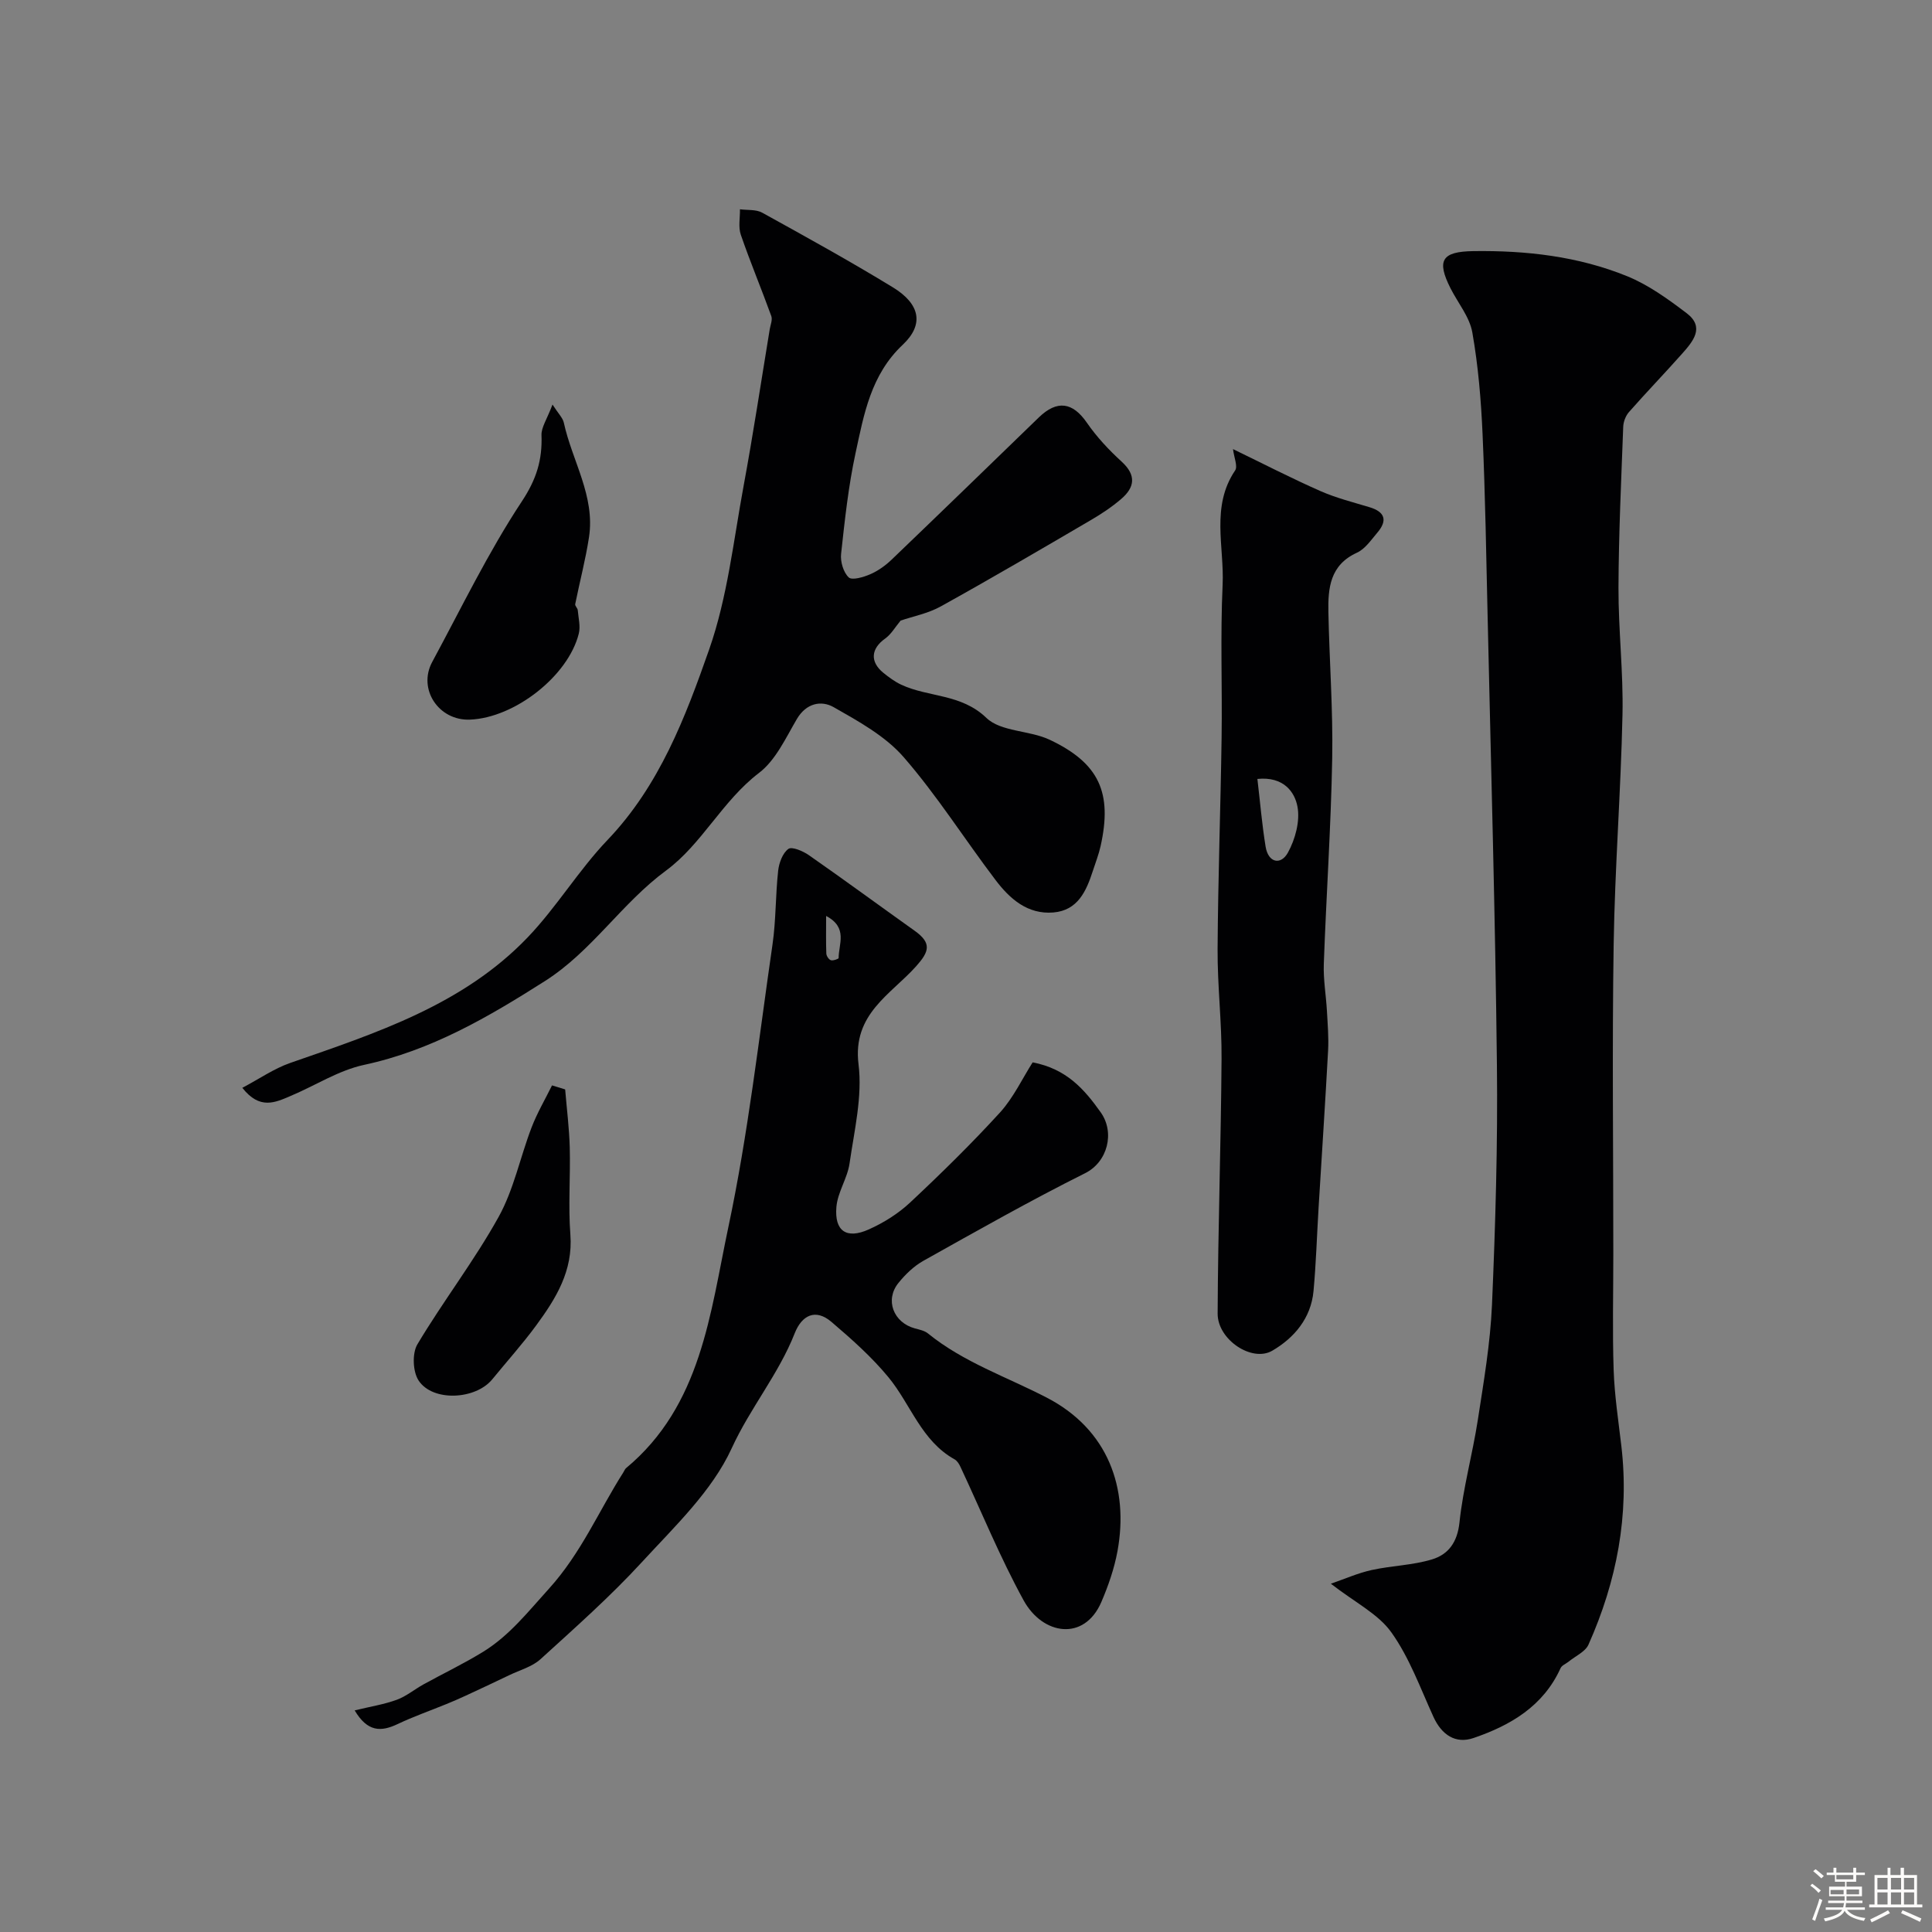
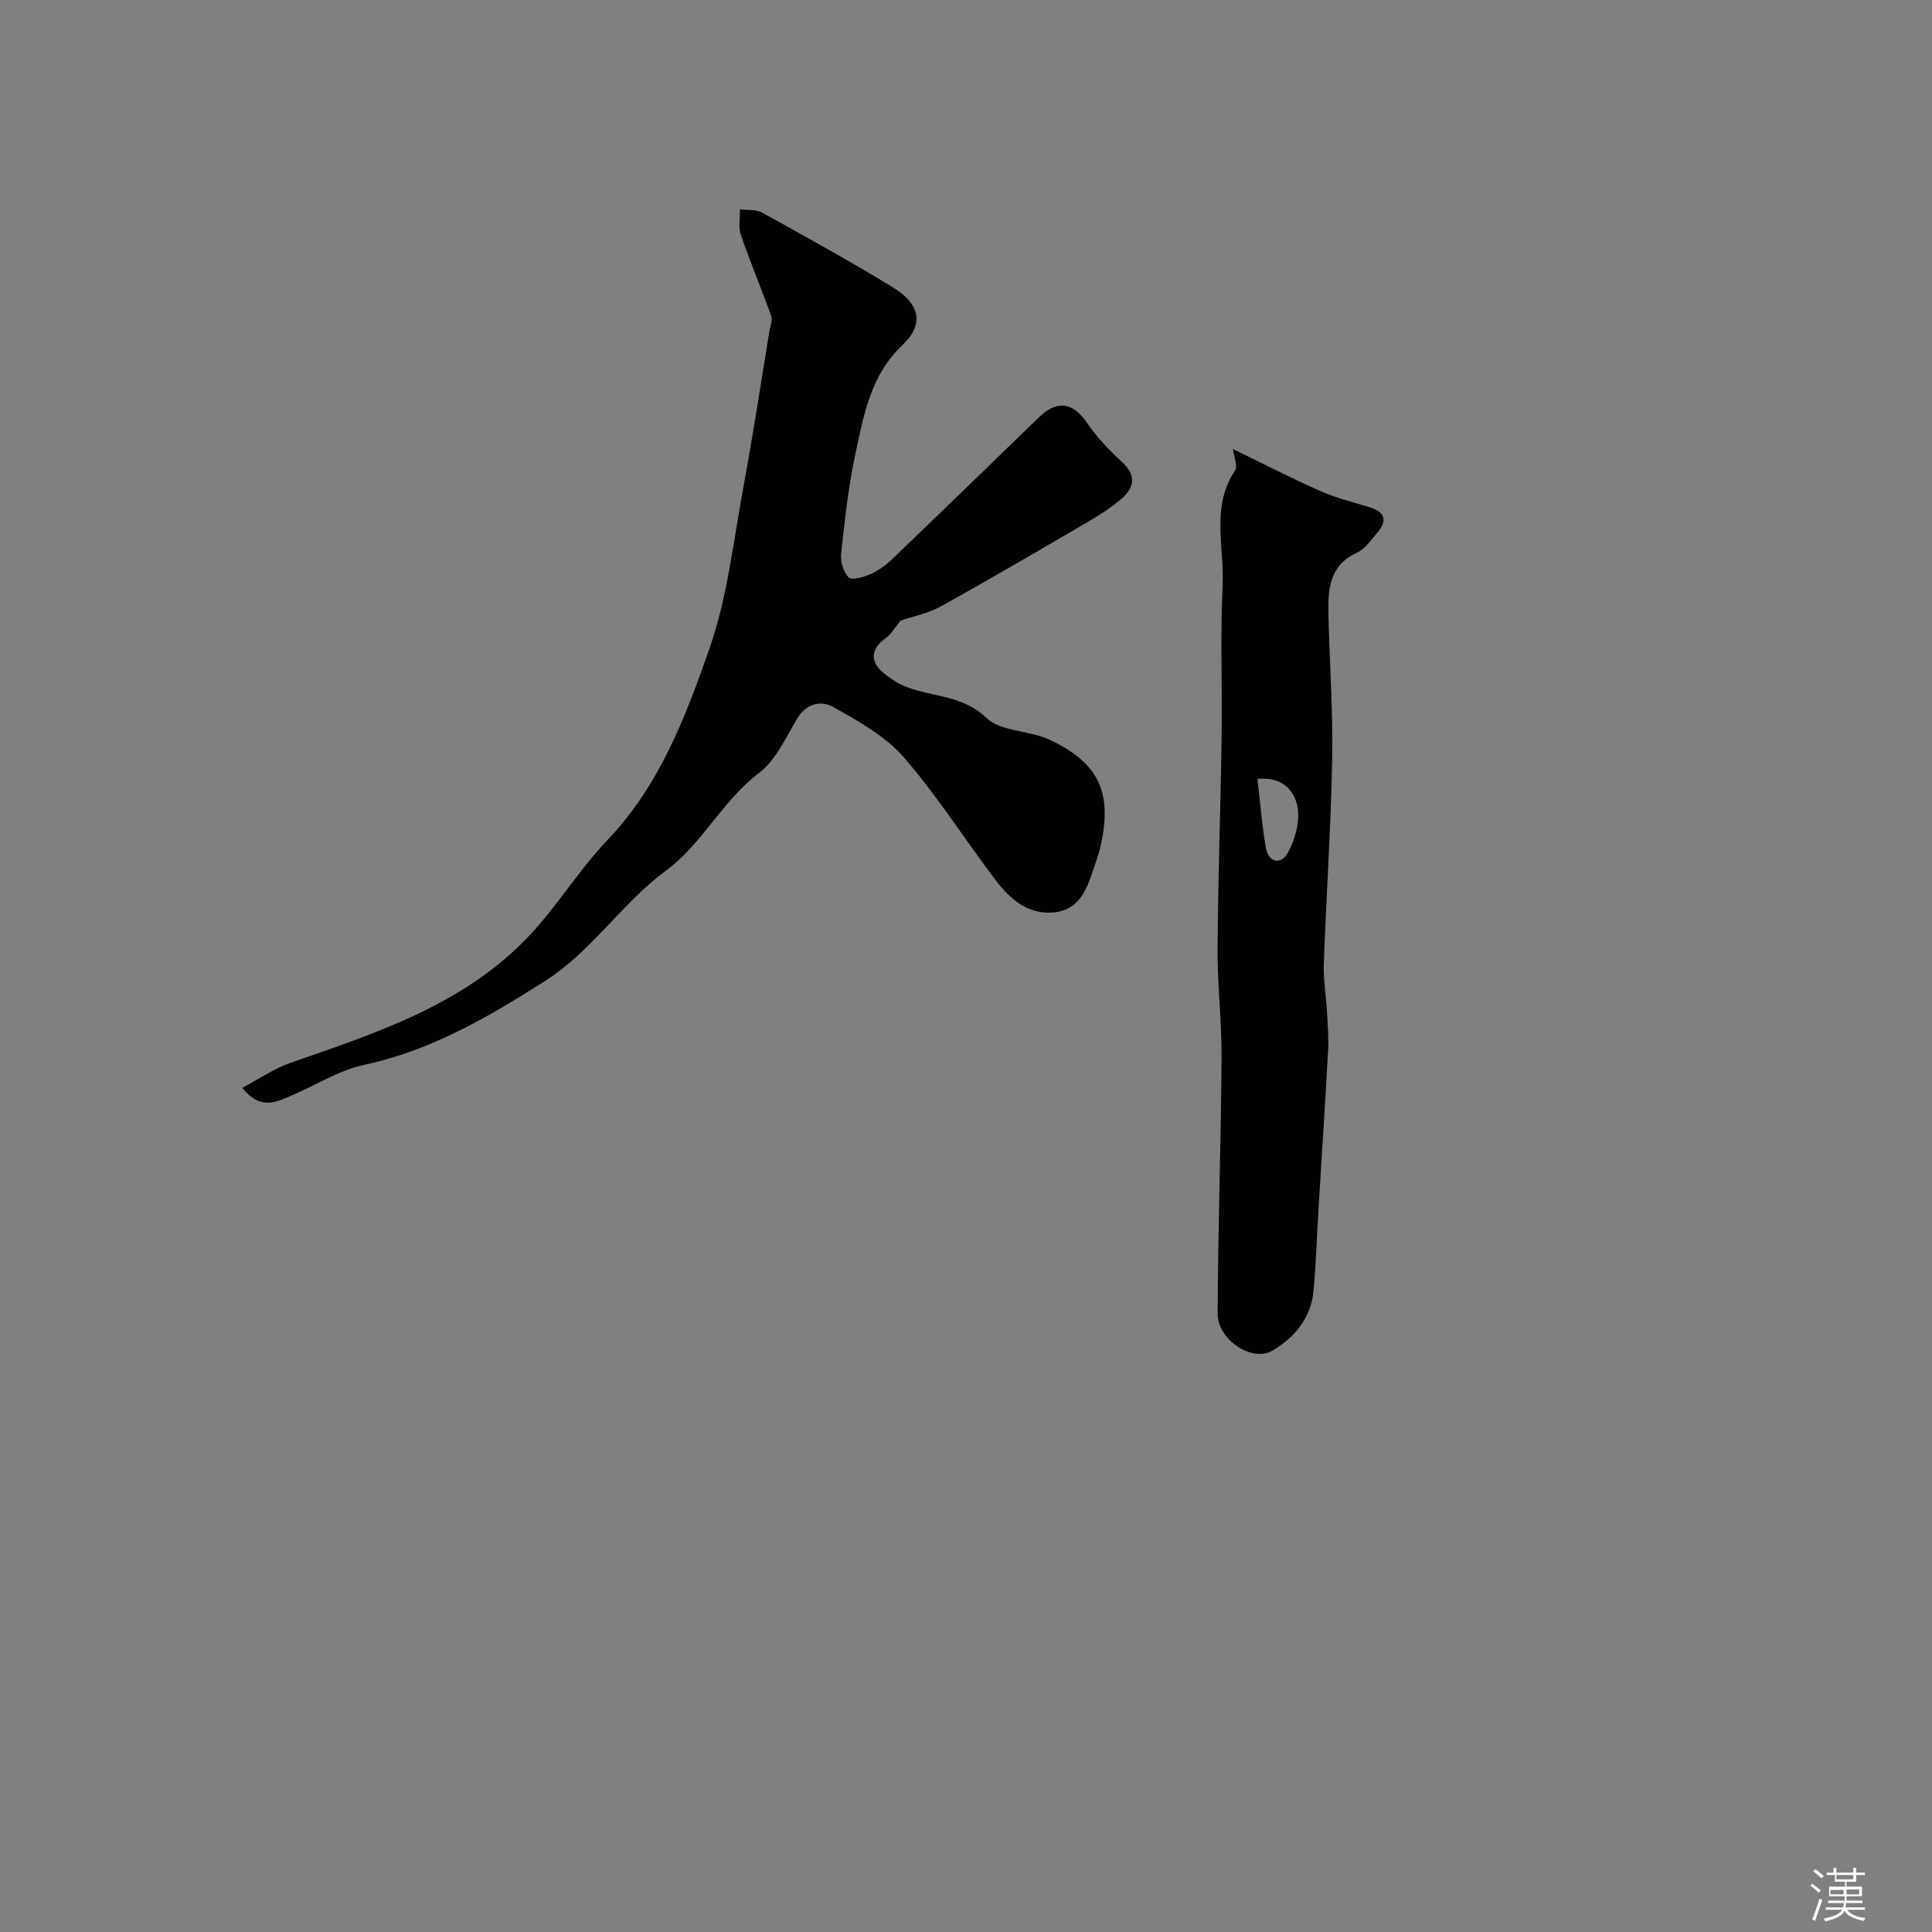
<svg xmlns="http://www.w3.org/2000/svg" enable-background="new 0 0 400 400" viewBox="0 0 400 400">
  <rect x="0" y="0" width="400" height="400" fill="#808080" stroke="none" />
  <path d="m374.8 390.4.4-.4c.7.5 1.3 1 1.8 1.4l-.5.5c-.5-.6-1.1-1.1-1.7-1.5zm1 7.3-.6-.3c.5-1.4 1.1-2.8 1.5-4.3.2.1.4.2.6.3-.5 1.3-1 2.8-1.5 4.3zm-.4-10.3.5-.4c.4.3 1 .8 1.7 1.4l-.5.5c-.5-.5-1.1-1-1.7-1.5zm2.5.3h1.7v-1h.6v1h3.5v-1h.6v1h1.8v.5h-1.8v1.4h-2v1h3.2v2h-3.2v.9h3.3v.5h-3.4c0 .3-.1.6-.1.9h4v.5h-3.7c.7.9 1.9 1.5 3.8 1.7-.1.2-.2.4-.3.6-2.1-.4-3.5-1.1-4-2.1-.4 1-1.8 1.7-4 2.2-.1-.2-.2-.4-.3-.6 2.1-.4 3.4-1 3.8-1.8h-3.4v-.5h3.6c.1-.3.1-.6.2-.9h-3.3v-.5h3.4c0-.3 0-.6 0-.9h-3.2v-2h3.3v-1h-2.1v-1.4h-1.7v-.5zm1.1 3.5v1h2.7c0-.3 0-.4 0-.4 0-.1 0-.2 0-.2 0-.1 0-.2 0-.3h-2.7zm1.2-3v.9h3.5v-.9zm4.7 3h-2.6v.6.4h2.6z" fill="#fcfbfa" />
-   <path d="m393.6 386.7h.6v1.5h2.7v6.1h1.1v.6h-11v-.6h1.1v-6.1h2.7v-1.5h.6v1.5h2.1v-1.5zm-2.7 8.8.4.6c-1.2.6-2.5 1.3-3.8 1.9-.1-.2-.2-.4-.3-.6 1.2-.6 2.5-1.2 3.7-1.9zm-2.2-6.7v2.4h2.1v-2.4zm0 3v2.5h2.1v-2.5zm2.8-3v2.4h2.1v-2.4zm0 3v2.5h2.1v-2.5zm6 6.1c-1.4-.7-2.7-1.3-3.9-1.8l.3-.6c1.5.6 2.7 1.2 3.9 1.7zm-1.2-9.1h-2.1v2.4h2.1zm-2.1 3v2.5h2.1v-2.5z" fill="#fcfbfa" />
  <g fill="#010103">
-     <path d="m275.54 327.89c2.93-1.01 5.62-2.21 8.44-2.83 4.13-.91 8.47-.98 12.49-2.2 3.39-1.02 5.27-3.54 5.7-7.67.75-7.11 2.69-14.08 3.79-21.16 1.22-7.92 2.59-15.88 2.94-23.87.71-16.58 1.21-33.19 1.02-49.78-.34-30.73-1.22-61.45-1.91-92.17-.29-12.78-.5-25.56-1.06-38.32-.31-7.05-.9-14.13-2.12-21.06-.56-3.2-2.96-6.08-4.5-9.11-2.96-5.84-1.81-7.64 4.73-7.73 10.92-.15 21.67 1.07 31.81 5.19 4.43 1.8 8.48 4.74 12.33 7.66 3.83 2.91 1.32 5.84-.92 8.37-3.62 4.08-7.41 8-11.01 12.09-.69.78-1.16 2.01-1.2 3.06-.41 11.09-.94 22.19-.98 33.29-.03 8.76 1.02 17.54.83 26.29-.34 15.87-1.58 31.73-1.83 47.6-.33 21.34-.07 42.7-.07 64.05 0 8.03-.2 16.07.07 24.09.18 5.23.98 10.45 1.59 15.66 1.69 14.38-.96 28.06-6.8 41.16-.67 1.49-2.71 2.37-4.12 3.53-.56.45-1.4.76-1.66 1.34-3.57 7.88-10.38 11.86-18.03 14.47-3.72 1.27-6.59-.66-8.29-4.38-2.71-5.94-4.97-12.25-8.71-17.49-2.73-3.84-7.52-6.18-12.53-10.08z" />
    <path d="m50.17 225.22c3.53-1.86 6.56-3.98 9.92-5.15 17.74-6.18 35.74-11.97 49.18-26.02 5.98-6.25 10.53-13.88 16.51-20.14 10.76-11.26 16.12-25.4 21.05-39.46 3.78-10.8 5.03-22.51 7.13-33.87 1.99-10.76 3.62-21.58 5.4-32.38.15-.92.61-1.98.33-2.76-2.04-5.63-4.36-11.17-6.31-16.83-.55-1.59-.15-3.51-.18-5.28 1.55.21 3.33 0 4.6.7 9.09 5.02 18.2 10.05 27.06 15.46 5.64 3.45 6.51 7.68 2.04 11.89-6.61 6.22-8.03 14.39-9.77 22.44-1.48 6.85-2.23 13.87-2.99 20.85-.18 1.61.47 3.81 1.57 4.87.69.66 3.07-.04 4.47-.65 1.61-.7 3.15-1.8 4.43-3.03 10.19-9.77 20.32-19.6 30.46-29.43 3.8-3.68 7.02-3.16 9.95 1.08 2.04 2.96 4.57 5.66 7.23 8.09 3.05 2.8 2.68 5.3-.1 7.69-1.96 1.69-4.17 3.15-6.42 4.46-10.27 6.01-20.54 12.03-30.95 17.8-2.64 1.47-5.77 2.06-8.32 2.94-1.11 1.33-1.94 2.82-3.2 3.72-2.93 2.08-3.2 4.79-.36 7.1 1.14.92 2.35 1.82 3.67 2.44 5.68 2.66 12.4 1.83 17.65 6.88 3.01 2.9 8.9 2.55 13.09 4.52 10.29 4.86 13.03 10.99 10.55 22.06-.39 1.72-1.04 3.39-1.59 5.08-1.36 4.19-3.11 8.21-8.2 8.63-5.33.43-9-2.83-11.93-6.69-6.42-8.45-12.12-17.51-19.06-25.49-3.8-4.36-9.33-7.4-14.48-10.33-2.55-1.45-5.67-.86-7.62 2.46-2.31 3.93-4.38 8.52-7.83 11.15-7.6 5.79-11.83 14.75-19.24 20.21-9.23 6.8-15.35 16.7-25.09 22.89-11.75 7.47-23.55 14.37-37.44 17.35-5.31 1.14-10.16 4.32-15.27 6.46-3.11 1.32-6.33 2.9-9.94-1.71z" />
-     <path d="m213.8 219.95c7.03 1.35 10.7 5.57 14.1 10.36 2.96 4.17 1.43 10.26-3.24 12.59-11.35 5.67-22.41 11.94-33.49 18.14-1.96 1.1-3.72 2.8-5.15 4.57-2.86 3.52-1.05 8.21 3.39 9.42.93.25 1.99.46 2.71 1.04 7.37 5.99 16.33 9 24.61 13.3 12.67 6.57 17.03 18.71 14.63 31.8-.66 3.58-1.89 7.13-3.33 10.49-3.53 8.22-12.15 6.88-16.11-.34-4.89-8.92-8.75-18.41-13.08-27.65-.27-.58-.68-1.24-1.21-1.53-6.88-3.83-9.07-11.39-13.69-17-3.47-4.21-7.63-7.9-11.79-11.45-3.33-2.84-6.14-1.37-7.61 2.34-3.33 8.47-9.23 15.47-13.05 23.82-4.06 8.86-11.81 16.19-18.61 23.59-6.54 7.12-13.82 13.56-20.98 20.08-1.73 1.57-4.27 2.25-6.45 3.3-3.01 1.44-6.02 2.86-9.05 4.26-1.31.61-2.64 1.18-3.98 1.73-3.38 1.38-6.83 2.59-10.12 4.15-3.42 1.62-6.2 1.65-8.87-2.84 3.27-.8 6.09-1.24 8.72-2.2 1.96-.72 3.66-2.15 5.52-3.18 4.15-2.29 8.44-4.33 12.46-6.82 5.41-3.36 9.23-8.27 13.5-12.97 6.69-7.38 10.33-16.11 15.45-24.15.18-.28.29-.63.53-.83 15.61-12.97 17.41-32.07 21.18-49.87 4.1-19.3 6.31-39.01 9.15-58.56.73-5.04.61-10.2 1.17-15.27.18-1.62.92-3.64 2.11-4.51.72-.54 3.02.44 4.23 1.28 7.36 5.13 14.59 10.45 21.9 15.65 3.64 2.59 3.01 4.35.33 7.36-5.22 5.84-13.23 9.87-11.93 20.3.83 6.67-.88 13.71-1.86 20.53-.44 3.06-2.46 5.94-2.72 8.99-.44 5.02 2.09 6.74 6.7 4.67 3.08-1.38 6.11-3.27 8.57-5.58 6.44-6.03 12.76-12.23 18.7-18.74 2.75-3.08 4.58-7.02 6.66-10.27zm-42.76-30.31c0 3-.05 5.39.04 7.78.02.5.51 1.24.94 1.38.46.15 1.61-.28 1.61-.44-.02-2.86 2-6.31-2.59-8.72z" />
    <path d="m255.28 92.98c6.21 3.01 12.07 6.03 18.1 8.69 3.25 1.43 6.75 2.31 10.16 3.34 3.23.97 3.76 2.76 1.63 5.26-1.29 1.52-2.55 3.4-4.25 4.17-5.56 2.54-5.99 7.32-5.89 12.32.2 10.09.97 20.18.79 30.25-.26 14.19-1.23 28.36-1.74 42.55-.12 3.26.47 6.54.65 9.81.15 2.7.38 5.41.24 8.1-.59 10.86-1.31 21.7-1.97 32.55-.35 5.76-.52 11.54-1.05 17.28-.52 5.62-4.01 9.71-8.54 12.35-4.23 2.46-11.33-2.31-11.31-7.67.07-17.59.69-35.17.81-52.76.06-7.59-.87-15.19-.82-22.78.09-14.59.62-29.18.83-43.77.15-10.52-.28-21.07.21-31.57.37-7.9-2.47-16.22 2.59-23.7.58-.86-.23-2.67-.44-4.42zm5.05 68.29c.56 4.74.95 9.41 1.7 14.02.55 3.38 3.16 3.87 4.61 1.25 1.53-2.77 2.56-6.56 1.98-9.56-.56-3-2.86-6.26-8.29-5.71z" />
-     <path d="m114.39 83.76c1.2 1.87 2.13 2.75 2.35 3.78 1.72 7.9 6.5 15.16 5.21 23.66-.71 4.66-1.93 9.25-2.86 13.88-.07.37.49.82.53 1.26.14 1.62.59 3.34.21 4.85-2.2 8.79-13.3 17.45-22.55 17.8-6.47.25-10.83-6.34-7.79-11.95 6.04-11.18 11.59-22.7 18.57-33.26 3.02-4.57 4.24-8.58 4.05-13.68-.06-1.61 1.12-3.26 2.28-6.34z" />
-     <path d="m117.01 225.55c.33 4 .84 7.99.95 12 .16 6.02-.33 12.08.13 18.07.57 7.5-2.99 13.22-7.07 18.78-2.84 3.87-6.06 7.45-9.1 11.17-3.45 4.23-12.35 4.7-15.26.24-1.2-1.83-1.35-5.61-.25-7.47 5.33-8.94 11.75-17.26 16.8-26.35 3.17-5.7 4.48-12.4 6.85-18.57 1.15-3 2.8-5.8 4.23-8.7.91.28 1.82.55 2.72.83z" />
  </g>
</svg>